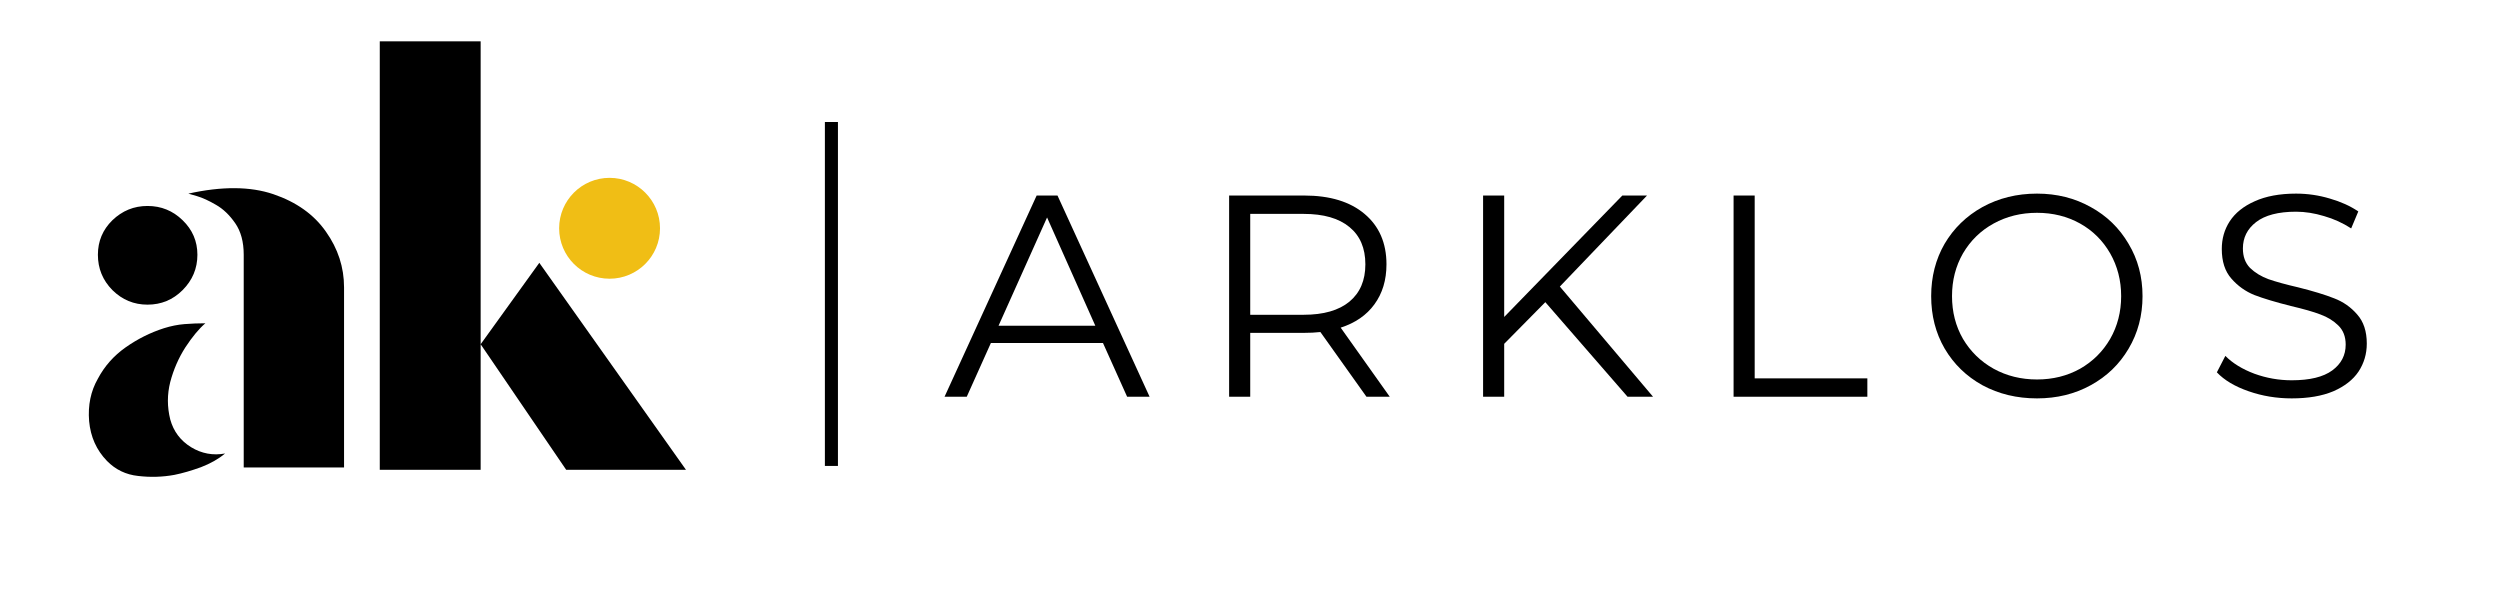
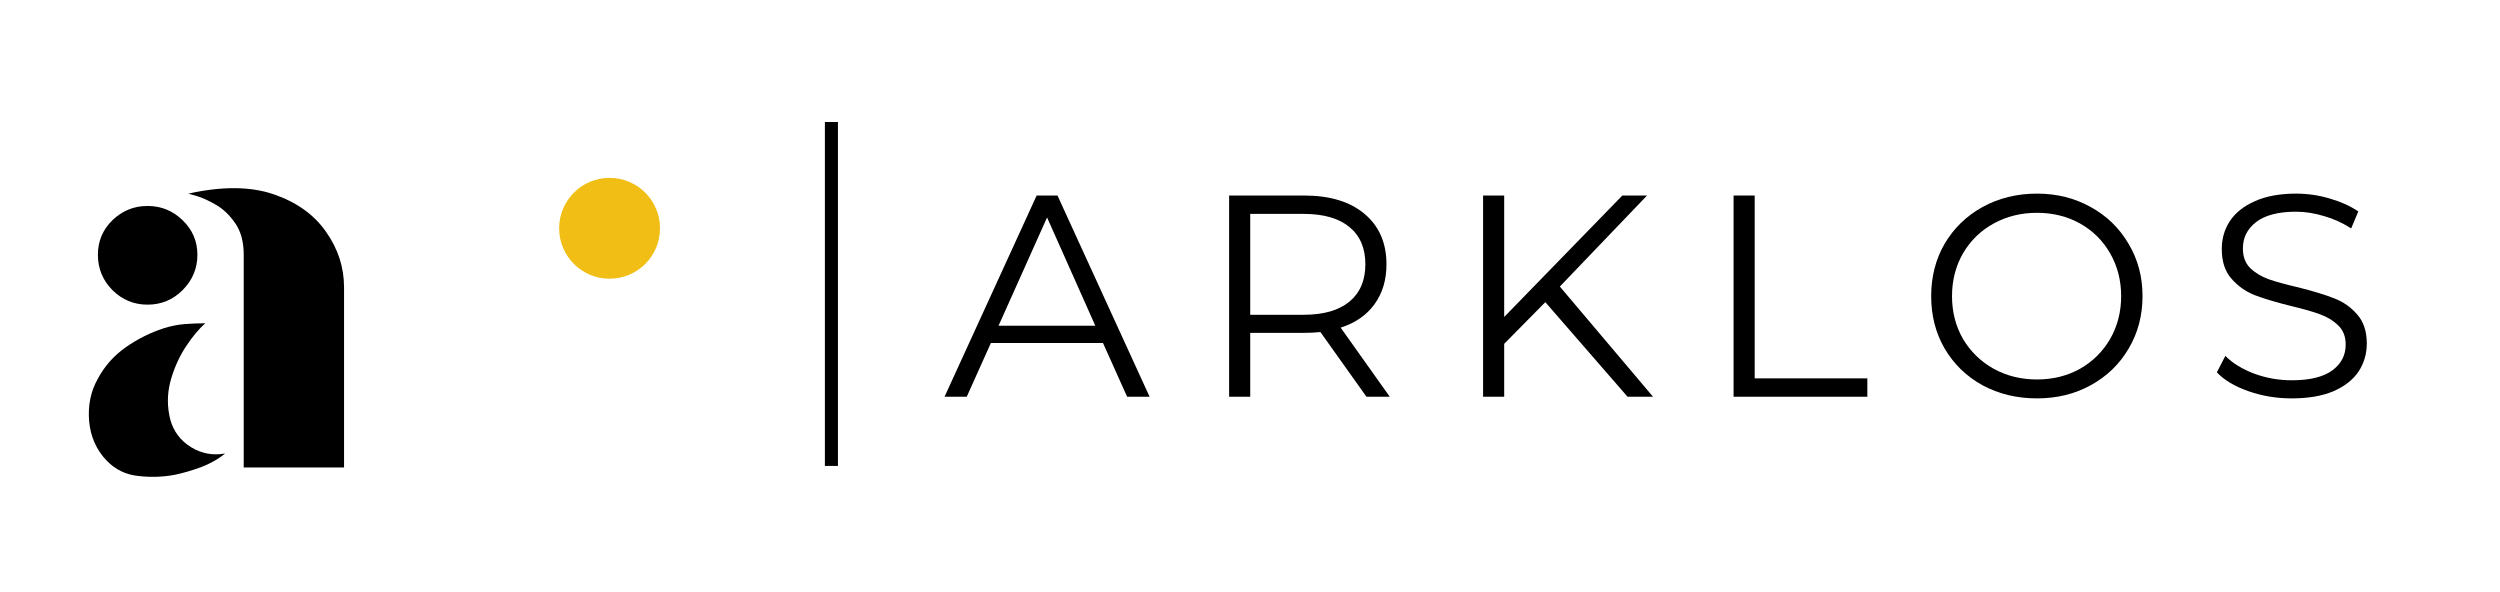
<svg xmlns="http://www.w3.org/2000/svg" width="190" zoomAndPan="magnify" viewBox="0 0 142.5 33.75" height="45" preserveAspectRatio="xMidYMid meet" version="1.0">
  <defs>
    <g />
    <clipPath id="9779694419">
      <path d="M 31.871 10.137 L 37.621 10.137 L 37.621 15.887 L 31.871 15.887 Z M 31.871 10.137 " clip-rule="nonzero" />
    </clipPath>
    <clipPath id="e91e7efaf7">
      <path d="M 34.746 10.137 C 33.156 10.137 31.871 11.426 31.871 13.012 C 31.871 14.602 33.156 15.887 34.746 15.887 C 36.332 15.887 37.621 14.602 37.621 13.012 C 37.621 11.426 36.332 10.137 34.746 10.137 Z M 34.746 10.137 " clip-rule="nonzero" />
    </clipPath>
  </defs>
  <g fill="#000000" fill-opacity="1">
    <g transform="translate(3.861, 26.646)">
      <g>
        <path d="M 10.031 0 L 10.031 -12.125 C 10.031 -12.863 9.867 -13.461 9.547 -13.922 C 9.223 -14.391 8.859 -14.738 8.453 -14.969 C 8.047 -15.207 7.68 -15.375 7.359 -15.469 C 7.035 -15.562 6.875 -15.609 6.875 -15.609 C 8.789 -16.035 10.406 -16.023 11.719 -15.578 C 13.039 -15.129 14.039 -14.414 14.719 -13.438 C 15.406 -12.469 15.75 -11.41 15.75 -10.266 L 15.75 0 Z M 4.547 -9.281 C 3.773 -9.281 3.109 -9.555 2.547 -10.109 C 1.992 -10.672 1.719 -11.344 1.719 -12.125 C 1.719 -12.895 1.992 -13.551 2.547 -14.094 C 3.109 -14.633 3.773 -14.906 4.547 -14.906 C 5.328 -14.906 5.992 -14.633 6.547 -14.094 C 7.109 -13.551 7.391 -12.895 7.391 -12.125 C 7.391 -11.344 7.109 -10.672 6.547 -10.109 C 5.992 -9.555 5.328 -9.281 4.547 -9.281 Z M 6.078 0.422 C 5.398 0.547 4.711 0.566 4.016 0.484 C 3.316 0.41 2.723 0.125 2.234 -0.375 C 1.641 -0.988 1.301 -1.742 1.219 -2.641 C 1.145 -3.547 1.312 -4.352 1.719 -5.062 C 2.094 -5.77 2.617 -6.363 3.297 -6.844 C 3.973 -7.32 4.703 -7.688 5.484 -7.938 C 5.879 -8.062 6.27 -8.141 6.656 -8.172 C 7.051 -8.203 7.445 -8.219 7.844 -8.219 C 7.477 -7.906 7.098 -7.445 6.703 -6.844 C 6.316 -6.238 6.031 -5.582 5.844 -4.875 C 5.664 -4.164 5.664 -3.453 5.844 -2.734 C 6.031 -2.055 6.426 -1.531 7.031 -1.156 C 7.633 -0.789 8.281 -0.672 8.969 -0.797 C 8.594 -0.484 8.133 -0.223 7.594 -0.016 C 7.051 0.18 6.547 0.328 6.078 0.422 Z M 6.078 0.422 " />
      </g>
    </g>
  </g>
  <g fill="#000000" fill-opacity="1">
    <g transform="translate(19.694, 26.778)">
      <g>
-         <path d="M 1.953 -24.422 L 7.703 -24.422 L 7.703 0 L 1.953 0 Z M 11.047 -11.797 L 19.406 0 L 12.578 0 L 7.703 -7.156 Z M 11.047 -11.797 " />
-       </g>
+         </g>
    </g>
  </g>
  <g clip-path="url(#9779694419)">
    <g clip-path="url(#e91e7efaf7)">
      <path fill="#f0be15" d="M 31.871 10.137 L 37.621 10.137 L 37.621 15.887 L 31.871 15.887 Z M 31.871 10.137 " fill-opacity="1" fill-rule="nonzero" />
    </g>
  </g>
  <g fill="#000000" fill-opacity="1">
    <g transform="translate(53.808, 22.614)">
      <g>
        <path d="M 9.062 -3.062 L 2.672 -3.062 L 1.297 0 L 0.031 0 L 5.281 -11.469 L 6.469 -11.469 L 11.719 0 L 10.438 0 Z M 8.625 -4.047 L 5.875 -10.219 L 3.109 -4.047 Z M 8.625 -4.047 " />
      </g>
    </g>
  </g>
  <g fill="#000000" fill-opacity="1">
    <g transform="translate(68.185, 22.614)">
      <g>
        <path d="M 9.703 0 L 7.078 -3.688 C 6.785 -3.656 6.477 -3.641 6.156 -3.641 L 3.078 -3.641 L 3.078 0 L 1.875 0 L 1.875 -11.469 L 6.156 -11.469 C 7.625 -11.469 8.77 -11.117 9.594 -10.422 C 10.426 -9.723 10.844 -8.766 10.844 -7.547 C 10.844 -6.648 10.613 -5.891 10.156 -5.266 C 9.707 -4.648 9.066 -4.207 8.234 -3.938 L 11.031 0 Z M 6.125 -4.672 C 7.258 -4.672 8.129 -4.922 8.734 -5.422 C 9.336 -5.922 9.641 -6.629 9.641 -7.547 C 9.641 -8.473 9.336 -9.18 8.734 -9.672 C 8.129 -10.172 7.258 -10.422 6.125 -10.422 L 3.078 -10.422 L 3.078 -4.672 Z M 6.125 -4.672 " />
      </g>
    </g>
  </g>
  <g fill="#000000" fill-opacity="1">
    <g transform="translate(82.661, 22.614)">
      <g>
        <path d="M 5.422 -5.391 L 3.078 -3.016 L 3.078 0 L 1.875 0 L 1.875 -11.469 L 3.078 -11.469 L 3.078 -4.547 L 9.812 -11.469 L 11.219 -11.469 L 6.25 -6.281 L 11.562 0 L 10.109 0 Z M 5.422 -5.391 " />
      </g>
    </g>
  </g>
  <g fill="#000000" fill-opacity="1">
    <g transform="translate(96.939, 22.614)">
      <g>
        <path d="M 1.875 -11.469 L 3.078 -11.469 L 3.078 -1.047 L 9.5 -1.047 L 9.5 0 L 1.875 0 Z M 1.875 -11.469 " />
      </g>
    </g>
  </g>
  <g fill="#000000" fill-opacity="1">
    <g transform="translate(109.218, 22.614)">
      <g>
        <path d="M 6.891 0.094 C 5.742 0.094 4.707 -0.156 3.781 -0.656 C 2.863 -1.164 2.145 -1.863 1.625 -2.75 C 1.113 -3.633 0.859 -4.629 0.859 -5.734 C 0.859 -6.836 1.113 -7.832 1.625 -8.719 C 2.145 -9.602 2.863 -10.301 3.781 -10.812 C 4.707 -11.32 5.742 -11.578 6.891 -11.578 C 8.023 -11.578 9.047 -11.32 9.953 -10.812 C 10.867 -10.312 11.586 -9.613 12.109 -8.719 C 12.641 -7.832 12.906 -6.836 12.906 -5.734 C 12.906 -4.629 12.641 -3.629 12.109 -2.734 C 11.586 -1.848 10.867 -1.156 9.953 -0.656 C 9.047 -0.156 8.023 0.094 6.891 0.094 Z M 6.891 -0.984 C 7.797 -0.984 8.613 -1.188 9.344 -1.594 C 10.07 -2.008 10.645 -2.578 11.062 -3.297 C 11.477 -4.023 11.688 -4.836 11.688 -5.734 C 11.688 -6.629 11.477 -7.441 11.062 -8.172 C 10.645 -8.898 10.07 -9.469 9.344 -9.875 C 8.613 -10.281 7.797 -10.484 6.891 -10.484 C 5.984 -10.484 5.16 -10.281 4.422 -9.875 C 3.68 -9.469 3.098 -8.898 2.672 -8.172 C 2.254 -7.441 2.047 -6.629 2.047 -5.734 C 2.047 -4.836 2.254 -4.023 2.672 -3.297 C 3.098 -2.578 3.68 -2.008 4.422 -1.594 C 5.16 -1.188 5.984 -0.984 6.891 -0.984 Z M 6.891 -0.984 " />
      </g>
    </g>
  </g>
  <g fill="#000000" fill-opacity="1">
    <g transform="translate(125.595, 22.614)">
      <g>
        <path d="M 5.031 0.094 C 4.176 0.094 3.359 -0.039 2.578 -0.312 C 1.797 -0.582 1.191 -0.941 0.766 -1.391 L 1.25 -2.328 C 1.664 -1.91 2.219 -1.57 2.906 -1.312 C 3.594 -1.062 4.301 -0.938 5.031 -0.938 C 6.062 -0.938 6.832 -1.125 7.344 -1.5 C 7.852 -1.875 8.109 -2.363 8.109 -2.969 C 8.109 -3.426 7.969 -3.789 7.688 -4.062 C 7.414 -4.332 7.078 -4.539 6.672 -4.688 C 6.266 -4.844 5.703 -5.004 4.984 -5.172 C 4.117 -5.391 3.426 -5.598 2.906 -5.797 C 2.395 -6.004 1.957 -6.316 1.594 -6.734 C 1.227 -7.148 1.047 -7.711 1.047 -8.422 C 1.047 -9.004 1.195 -9.531 1.5 -10 C 1.812 -10.477 2.285 -10.859 2.922 -11.141 C 3.555 -11.43 4.344 -11.578 5.281 -11.578 C 5.938 -11.578 6.578 -11.484 7.203 -11.297 C 7.828 -11.117 8.367 -10.875 8.828 -10.562 L 8.422 -9.594 C 7.941 -9.906 7.426 -10.141 6.875 -10.297 C 6.332 -10.461 5.801 -10.547 5.281 -10.547 C 4.27 -10.547 3.508 -10.348 3 -9.953 C 2.5 -9.566 2.25 -9.066 2.25 -8.453 C 2.25 -7.992 2.383 -7.625 2.656 -7.344 C 2.938 -7.07 3.285 -6.859 3.703 -6.703 C 4.129 -6.555 4.695 -6.398 5.406 -6.234 C 6.25 -6.023 6.93 -5.816 7.453 -5.609 C 7.973 -5.41 8.41 -5.102 8.766 -4.688 C 9.129 -4.281 9.312 -3.727 9.312 -3.031 C 9.312 -2.445 9.156 -1.914 8.844 -1.438 C 8.531 -0.969 8.051 -0.594 7.406 -0.312 C 6.758 -0.039 5.969 0.094 5.031 0.094 Z M 5.031 0.094 " />
      </g>
    </g>
  </g>
  <path stroke-linecap="butt" transform="matrix(0, -0.744, 0.744, 0, 47.02, 26.557)" fill="none" stroke-linejoin="miter" d="M -0.002 0.498 L 26.348 0.498 " stroke="#000000" stroke-width="1" stroke-opacity="1" stroke-miterlimit="4" />
</svg>